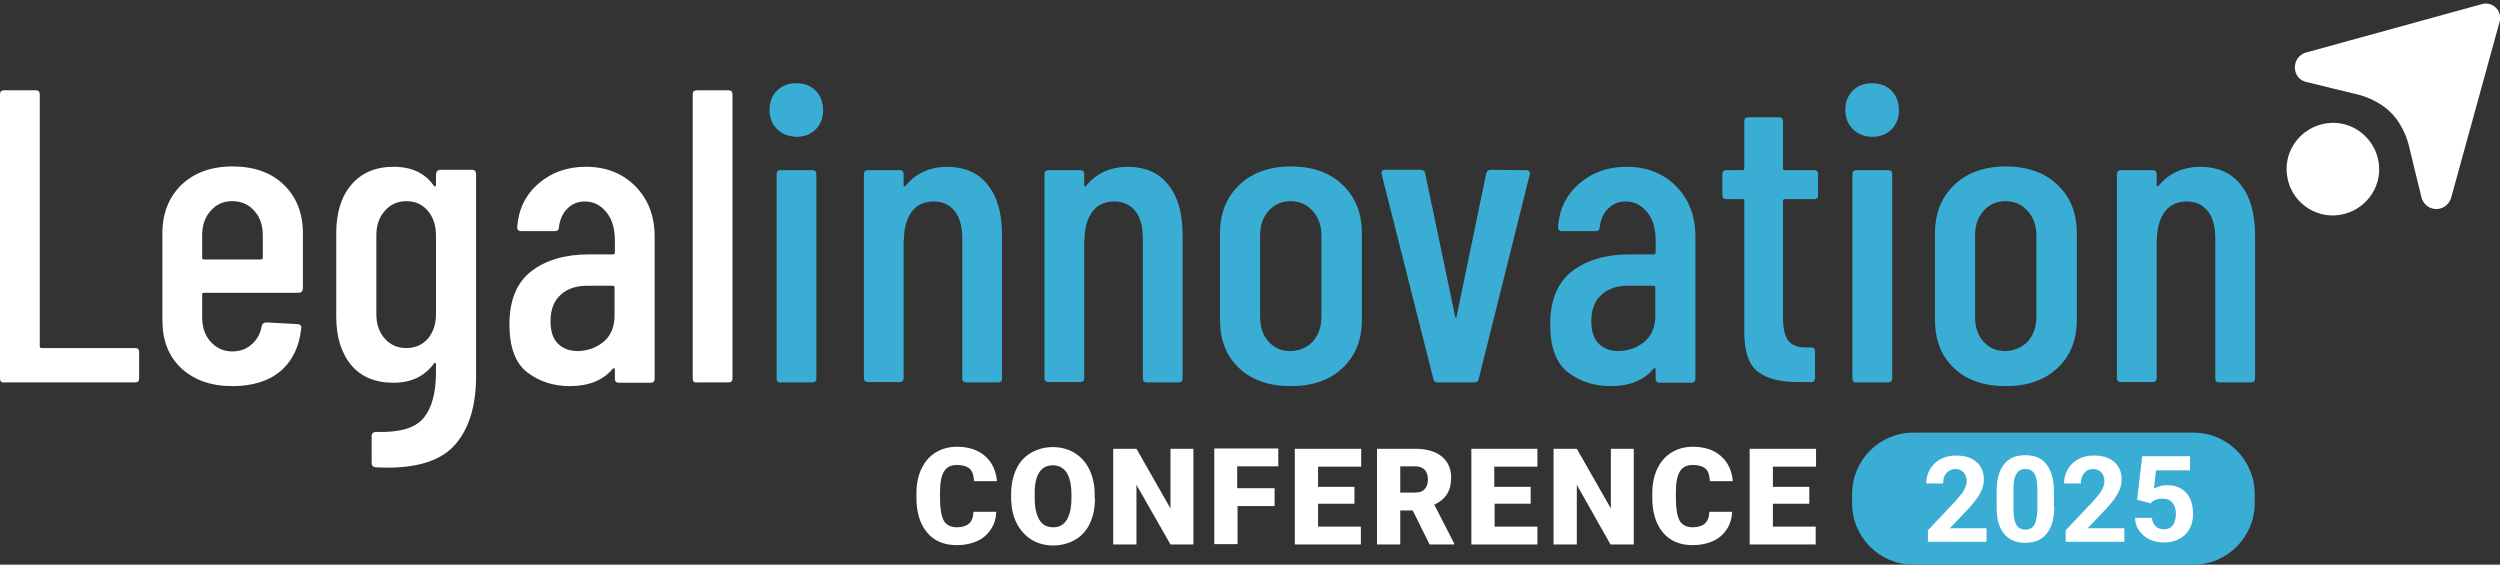
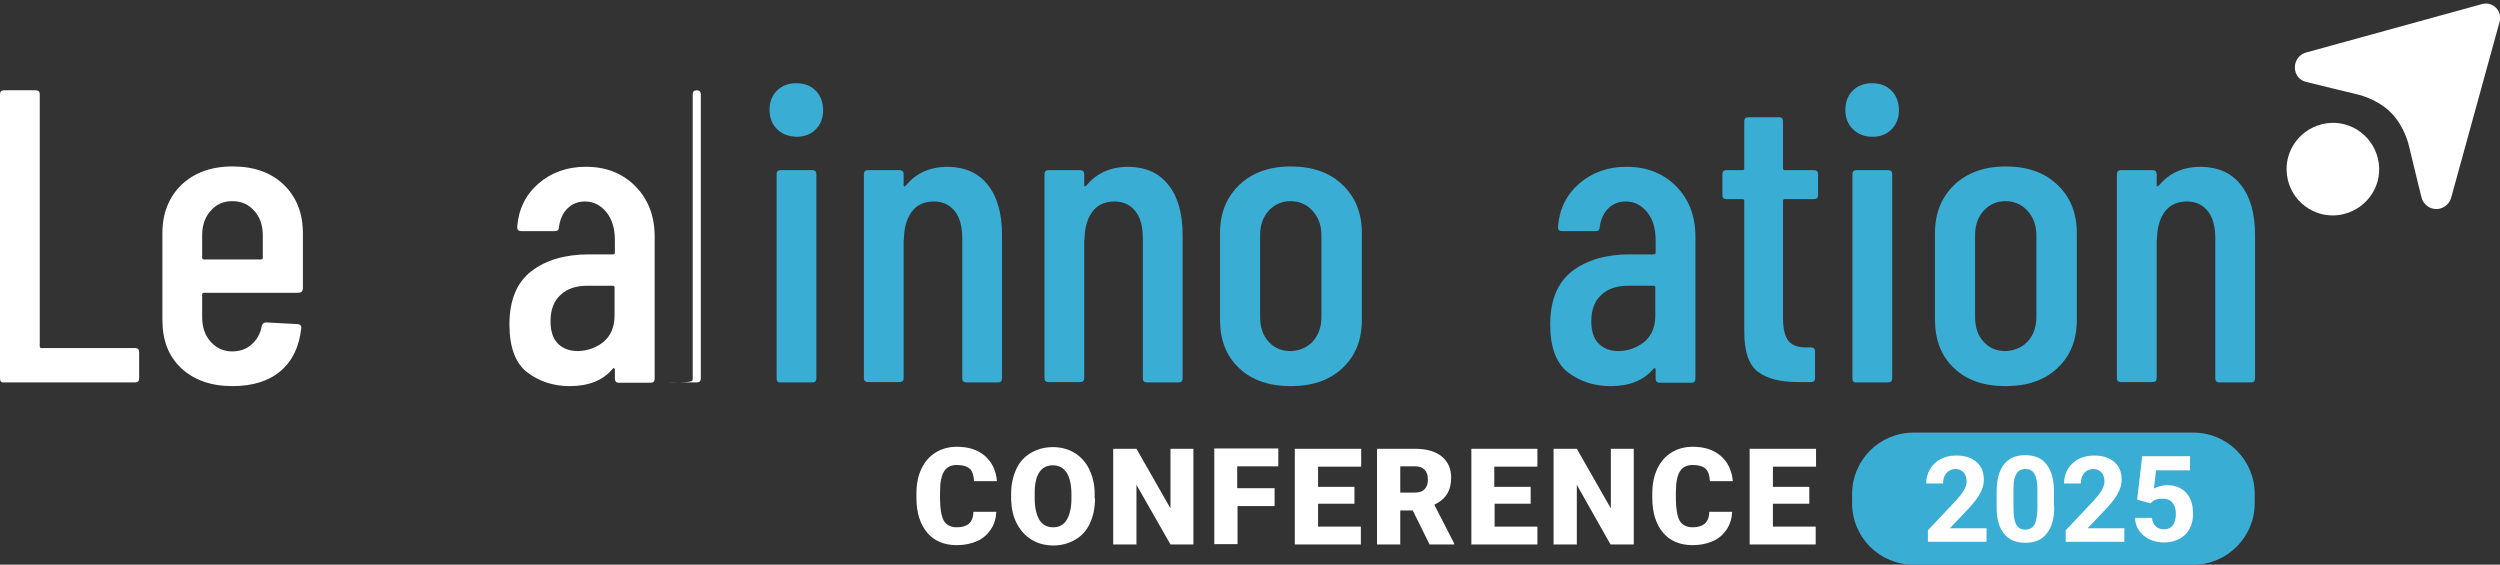
<svg xmlns="http://www.w3.org/2000/svg" version="1.1" id="Livello_1" x="0px" y="0px" viewBox="0 0 742 167.6" style="enable-background:new 0 0 742 167.6;" xml:space="preserve">
  <rect x="0" y="0" width="742" height="167.6" fill="#333333" stroke="none" />
  <style type="text/css">
	.st0{fill:#3AADD4;}
	.st1{fill:#FFFFFF;}
</style>
  <path class="st0" d="M651,167.6h-83.1c-10,0-18.2-8.1-18.2-18.2v-2.8c0-10,8.1-18.2,18.2-18.2H651c10,0,18.2,8.1,18.2,18.2v2.8  C669.2,159.4,661,167.6,651,167.6z" />
  <path class="st1" d="M0,112.3V28c0-0.8,0.4-1.2,1.2-1.2h9.4c0.8,0,1.2,0.4,1.2,1.2v74.8c0,0.3,0.2,0.5,0.5,0.5h27.8  c0.8,0,1.2,0.4,1.2,1.2v7.8c0,0.8-0.4,1.2-1.2,1.2H1.2C0.4,113.6,0,113.2,0,112.3" />
  <path class="st1" d="M88.5,86.9h-28c-0.3,0-0.5,0.2-0.5,0.5v6.7c0,3,0.8,5.4,2.5,7.3c1.7,1.9,3.8,2.9,6.4,2.9c2.3,0,4.3-0.7,5.8-2.1  c1.6-1.4,2.6-3.2,3-5.5c0.2-0.7,0.7-1,1.4-1l9.2,0.5c0.4,0,0.7,0.1,0.9,0.4c0.2,0.2,0.3,0.5,0.2,0.9c-0.6,5.4-2.6,9.6-6.1,12.6  c-3.5,3-8.3,4.5-14.3,4.5c-6.4,0-11.4-1.8-15.2-5.3c-3.8-3.6-5.6-8.3-5.6-14.3V69.2c0-5.9,1.9-10.6,5.6-14.3  c3.8-3.6,8.8-5.5,15.2-5.5c6.4,0,11.5,1.8,15.3,5.5c3.7,3.6,5.6,8.4,5.6,14.3v16.5C89.8,86.5,89.4,86.9,88.5,86.9 M62.5,62.6  c-1.7,1.9-2.5,4.3-2.5,7.3v6.6c0,0.3,0.2,0.5,0.5,0.5h17c0.3,0,0.5-0.2,0.5-0.5v-6.6c0-3-0.8-5.4-2.5-7.3c-1.7-1.9-3.8-2.9-6.6-2.9  C66.3,59.7,64.1,60.7,62.5,62.6" />
-   <path class="st1" d="M130.7,50.4h9.4c0.8,0,1.2,0.4,1.2,1.2v60c0,8.7-2,15.4-6,20.1c-4,4.8-10.8,7.1-20.5,7.1l-3.3-0.1  c-0.8-0.1-1.2-0.5-1.2-1.4v-7.9c0-0.8,0.5-1.2,1.4-1.2c6.8,0.2,11.4-1.1,13.9-4c2.5-2.9,3.8-7.5,3.8-13.7V108c0-0.2-0.1-0.3-0.2-0.3  c-0.1,0-0.3,0-0.4,0.2c-2.8,3.8-6.8,5.7-12,5.7c-5.5,0-9.7-1.8-12.6-5.3c-2.9-3.5-4.4-8.3-4.4-14.3V69.2c0-6.1,1.5-10.9,4.5-14.4  c3-3.5,7.2-5.3,12.5-5.3c5.4,0,9.4,1.9,12,5.7c0.2,0.2,0.3,0.2,0.4,0.1c0.1-0.1,0.2-0.2,0.2-0.4v-3.2  C129.5,50.9,129.9,50.4,130.7,50.4 M127,100.5c1.6-1.9,2.4-4.3,2.4-7.3V69.9c0-3-0.8-5.4-2.4-7.3c-1.6-1.9-3.7-2.9-6.4-2.9  c-2.6,0-4.8,1-6.4,2.9c-1.7,1.9-2.5,4.3-2.5,7.3v23.3c0,3,0.8,5.4,2.5,7.3c1.7,1.9,3.8,2.8,6.4,2.8  C123.3,103.3,125.4,102.3,127,100.5" />
  <path class="st1" d="M188.5,55.2c3.8,3.8,5.8,8.8,5.8,15v42.2c0,0.8-0.4,1.2-1.2,1.2h-9.4c-0.8,0-1.2-0.4-1.2-1.2v-2.7  c0-0.2-0.1-0.3-0.2-0.4s-0.3,0-0.4,0.1c-2.9,3.5-7.2,5.2-12.8,5.2c-4.7,0-8.9-1.3-12.5-4c-3.6-2.7-5.4-7.5-5.4-14.3  c0-7.2,2.2-12.5,6.5-15.8c4.3-3.3,10-5,17.1-5h7.2c0.3,0,0.5-0.2,0.5-0.5v-3.6c0-3.5-0.8-6.3-2.5-8.4c-1.7-2.1-3.8-3.2-6.4-3.2  c-2.1,0-3.8,0.7-5.2,2.1c-1.4,1.4-2.2,3.2-2.5,5.5c0,0.8-0.4,1.2-1.2,1.2h-10c-0.8,0-1.2-0.4-1.2-1.2c0.4-5.3,2.5-9.6,6.3-12.9  c3.8-3.3,8.5-5,14.1-5C179.8,49.5,184.7,51.4,188.5,55.2 M179.2,101.4c2.1-1.8,3.2-4.4,3.2-7.7v-8.4c0-0.3-0.2-0.5-0.5-0.5h-7.6  c-3.3,0-6,0.9-7.9,2.7c-2,1.8-3,4.4-3,7.8c0,3,0.7,5.2,2.2,6.7c1.5,1.5,3.5,2.2,6,2.2C174.5,104.1,177,103.2,179.2,101.4" />
-   <path class="st1" d="M205.6,112.3V28c0-0.8,0.4-1.2,1.2-1.2h9.4c0.8,0,1.2,0.4,1.2,1.2v84.3c0,0.8-0.4,1.2-1.2,1.2h-9.4  C206,113.6,205.6,113.2,205.6,112.3" />
+   <path class="st1" d="M205.6,112.3V28c0-0.8,0.4-1.2,1.2-1.2c0.8,0,1.2,0.4,1.2,1.2v84.3c0,0.8-0.4,1.2-1.2,1.2h-9.4  C206,113.6,205.6,113.2,205.6,112.3" />
  <path class="st0" d="M230.6,38.3c-1.5-1.5-2.2-3.4-2.2-5.7c0-2.3,0.7-4.2,2.2-5.7c1.5-1.5,3.4-2.2,5.7-2.2c2.4,0,4.3,0.7,5.8,2.2  c1.4,1.4,2.2,3.4,2.2,5.8c0,2.3-0.7,4.2-2.2,5.7c-1.5,1.5-3.4,2.2-5.7,2.2C234,40.5,232.1,39.8,230.6,38.3 M230.5,112.3V51.7  c0-0.8,0.4-1.2,1.2-1.2h9.4c0.8,0,1.2,0.4,1.2,1.2v60.6c0,0.8-0.4,1.2-1.2,1.2h-9.4C230.9,113.6,230.5,113.2,230.5,112.3" />
  <path class="st0" d="M293.2,54.9c2.8,3.5,4.2,8.5,4.2,14.9v42.5c0,0.8-0.4,1.2-1.2,1.2h-9.4c-0.8,0-1.2-0.4-1.2-1.2V70.8  c0-3.5-0.7-6.2-2.2-8.1c-1.5-1.9-3.6-2.9-6.2-2.9c-2.7,0-4.9,0.9-6.4,2.8c-1.5,1.9-2.4,4.5-2.5,7.9c0,0.5,0,0.7-0.1,0.7v41  c0,0.8-0.4,1.2-1.2,1.2h-9.4c-0.8,0-1.2-0.4-1.2-1.2V51.7c0-0.8,0.4-1.2,1.2-1.2h9.4c0.8,0,1.2,0.4,1.2,1.2V55  c0,0.2,0.1,0.3,0.2,0.3c0.2,0,0.3-0.1,0.5-0.3c3-3.6,7.1-5.5,12.5-5.5C286.4,49.6,290.4,51.3,293.2,54.9" />
  <path class="st0" d="M346.8,54.9c2.8,3.5,4.2,8.5,4.2,14.9v42.5c0,0.8-0.4,1.2-1.2,1.2h-9.4c-0.8,0-1.2-0.4-1.2-1.2V70.8  c0-3.5-0.7-6.2-2.2-8.1c-1.5-1.9-3.6-2.9-6.2-2.9c-2.7,0-4.9,0.9-6.4,2.8c-1.5,1.9-2.4,4.5-2.5,7.9c0,0.5,0,0.7-0.1,0.7v41  c0,0.8-0.4,1.2-1.2,1.2h-9.4c-0.8,0-1.2-0.4-1.2-1.2V51.7c0-0.8,0.4-1.2,1.2-1.2h9.4c0.8,0,1.2,0.4,1.2,1.2V55  c0,0.2,0.1,0.3,0.2,0.3c0.2,0,0.3-0.1,0.5-0.3c3-3.6,7.1-5.5,12.5-5.5C340,49.6,344,51.3,346.8,54.9" />
  <path class="st0" d="M367.7,109.2c-3.8-3.6-5.6-8.4-5.6-14.3V69.2c0-5.9,1.9-10.6,5.7-14.3c3.8-3.6,8.9-5.5,15.3-5.5  c6.4,0,11.6,1.8,15.4,5.5c3.8,3.6,5.7,8.4,5.7,14.3v25.7c0,6-1.9,10.7-5.7,14.3c-3.8,3.6-8.9,5.4-15.4,5.4  C376.6,114.6,371.5,112.8,367.7,109.2 M389.6,101.4c1.7-1.9,2.6-4.3,2.6-7.4V69.9c0-3-0.9-5.4-2.6-7.3c-1.7-1.9-3.9-2.9-6.6-2.9  c-2.6,0-4.8,1-6.5,2.9c-1.7,1.9-2.5,4.3-2.5,7.3V94c0,3.1,0.8,5.5,2.5,7.4c1.7,1.9,3.9,2.8,6.5,2.8  C385.7,104.1,387.9,103.2,389.6,101.4" />
-   <path class="st0" d="M425.4,112.4l-15.3-60.6l-0.1-0.5c0-0.6,0.4-0.9,1.1-0.9h10.5c0.8,0,1.3,0.4,1.4,1.1l8.9,42.5  c0.1,0.2,0.2,0.4,0.2,0.4c0.1,0,0.2-0.1,0.2-0.4l8.8-42.5c0.2-0.7,0.6-1.1,1.4-1.1l10.5,0.1c0.4,0,0.7,0.1,0.9,0.4  c0.2,0.2,0.2,0.6,0.1,1l-15.1,60.5c-0.1,0.7-0.5,1.1-1.4,1.1h-10.9C426.1,113.6,425.6,113.2,425.4,112.4" />
  <path class="st0" d="M497.4,55.2c3.8,3.8,5.8,8.8,5.8,15v42.2c0,0.8-0.4,1.2-1.2,1.2h-9.4c-0.8,0-1.2-0.4-1.2-1.2v-2.7  c0-0.2-0.1-0.3-0.2-0.4s-0.3,0-0.4,0.1c-2.9,3.5-7.2,5.2-12.8,5.2c-4.7,0-8.9-1.3-12.5-4c-3.6-2.7-5.4-7.5-5.4-14.3  c0-7.2,2.2-12.5,6.5-15.8c4.3-3.3,10-5,17.1-5h7.2c0.3,0,0.5-0.2,0.5-0.5v-3.6c0-3.5-0.8-6.3-2.5-8.4c-1.7-2.1-3.8-3.2-6.4-3.2  c-2.1,0-3.8,0.7-5.2,2.1c-1.4,1.4-2.2,3.2-2.5,5.5c0,0.8-0.4,1.2-1.2,1.2h-10c-0.8,0-1.2-0.4-1.2-1.2c0.4-5.3,2.5-9.6,6.3-12.9  c3.8-3.3,8.5-5,14.1-5C488.6,49.5,493.6,51.4,497.4,55.2 M488.1,101.4c2.1-1.8,3.2-4.4,3.2-7.7v-8.4c0-0.3-0.2-0.5-0.5-0.5h-7.6  c-3.3,0-6,0.9-7.9,2.7c-2,1.8-3,4.4-3,7.8c0,3,0.7,5.2,2.2,6.7c1.5,1.5,3.5,2.2,6,2.2C483.4,104.1,485.9,103.2,488.1,101.4" />
  <path class="st0" d="M538.4,59.1h-8.7c-0.3,0-0.5,0.2-0.5,0.5v34.8c0,3.3,0.6,5.6,1.7,6.9c1.2,1.3,3,1.9,5.5,1.8h1.1  c0.8,0,1.2,0.4,1.2,1.2v7.9c0,0.8-0.4,1.2-1.2,1.2h-3.8c-5.3,0-9.3-1-12-3.1c-2.7-2.1-4-6-4-11.8V59.6c0-0.3-0.2-0.5-0.5-0.5h-4.8  c-0.8,0-1.2-0.4-1.2-1.2v-6.2c0-0.8,0.4-1.2,1.2-1.2h4.8c0.3,0,0.5-0.2,0.5-0.5v-14c0-0.8,0.4-1.2,1.2-1.2h9.1  c0.8,0,1.2,0.4,1.2,1.2v14c0,0.3,0.2,0.5,0.5,0.5h8.7c0.8,0,1.2,0.4,1.2,1.2v6.2C539.6,58.7,539.2,59.1,538.4,59.1" />
  <path class="st0" d="M549.9,38.3c-1.5-1.5-2.2-3.4-2.2-5.7c0-2.3,0.7-4.2,2.2-5.7c1.5-1.5,3.4-2.2,5.7-2.2c2.4,0,4.3,0.7,5.8,2.2  c1.4,1.4,2.2,3.4,2.2,5.8c0,2.3-0.7,4.2-2.2,5.7c-1.5,1.5-3.4,2.2-5.7,2.2S551.4,39.8,549.9,38.3 M549.8,112.3V51.7  c0-0.8,0.4-1.2,1.2-1.2h9.4c0.8,0,1.2,0.4,1.2,1.2v60.6c0,0.8-0.4,1.2-1.2,1.2H551C550.2,113.6,549.8,113.2,549.8,112.3" />
  <path class="st0" d="M579.9,109.2c-3.8-3.6-5.6-8.4-5.6-14.3V69.2c0-5.9,1.9-10.6,5.7-14.3c3.8-3.6,8.9-5.5,15.3-5.5  c6.4,0,11.6,1.8,15.4,5.5c3.8,3.6,5.7,8.4,5.7,14.3v25.7c0,6-1.9,10.7-5.7,14.3c-3.8,3.6-8.9,5.4-15.4,5.4  C588.7,114.6,583.6,112.8,579.9,109.2 M601.8,101.4c1.7-1.9,2.6-4.3,2.6-7.4V69.9c0-3-0.9-5.4-2.6-7.3c-1.7-1.9-3.9-2.9-6.6-2.9  c-2.6,0-4.8,1-6.5,2.9c-1.7,1.9-2.5,4.3-2.5,7.3V94c0,3.1,0.8,5.5,2.5,7.4c1.7,1.9,3.9,2.8,6.5,2.8  C597.8,104.1,600,103.2,601.8,101.4" />
  <path class="st0" d="M665.1,54.9c2.8,3.5,4.2,8.5,4.2,14.9v42.5c0,0.8-0.4,1.2-1.2,1.2h-9.4c-0.8,0-1.2-0.4-1.2-1.2V70.8  c0-3.5-0.7-6.2-2.2-8.1c-1.5-1.9-3.6-2.9-6.2-2.9c-2.7,0-4.9,0.9-6.4,2.8c-1.5,1.9-2.4,4.5-2.5,7.9c0,0.5,0,0.7-0.1,0.7v41  c0,0.8-0.4,1.2-1.2,1.2h-9.4c-0.8,0-1.2-0.4-1.2-1.2V51.7c0-0.8,0.4-1.2,1.2-1.2h9.4c0.8,0,1.2,0.4,1.2,1.2V55  c0,0.2,0.1,0.3,0.2,0.3c0.2,0,0.3-0.1,0.5-0.3c3-3.6,7.1-5.5,12.5-5.5C658.3,49.6,662.3,51.3,665.1,54.9" />
  <path class="st1" d="M678.8,52.1c-1.1-7.5,4.2-14.4,11.7-15.5c7.5-1.1,14.4,4.2,15.5,11.7c1.1,7.5-4.2,14.4-11.7,15.5  C686.8,64.9,679.8,59.6,678.8,52.1" />
  <path class="st1" d="M682.4,16.8c0.6-0.6,1.3-1,2-1.2c0,0,51.6-14.2,52.3-14.4c1.4-0.4,3,0,4.1,1.1v0c1.1,1.1,1.5,2.7,1.1,4.1  c-0.2,0.7-14.4,52.3-14.4,52.3c-0.2,0.7-0.6,1.4-1.2,2c-1.8,1.8-4.6,1.8-6.4,0c-0.6-0.6-1-1.3-1.2-2.1c-0.4-1.5-3.7-15.2-3.7-15.2  s-1.2-5.8-5.4-10c-4.2-4.2-10-5.4-10-5.4s-13.7-3.3-15.2-3.7c-0.8-0.2-1.5-0.6-2.1-1.2C680.7,21.4,680.7,18.5,682.4,16.8" />
  <g>
    <path class="st1" d="M295.7,151.9c-0.1,2-0.6,3.7-1.6,5.2s-2.3,2.7-4.1,3.5s-3.8,1.2-6,1.2c-3.7,0-6.7-1.2-8.8-3.7   s-3.2-5.9-3.2-10.3v-1.4c0-2.8,0.5-5.2,1.5-7.3s2.4-3.7,4.2-4.8c1.8-1.1,3.9-1.7,6.3-1.7c3.5,0,6.2,0.9,8.3,2.7s3.3,4.3,3.6,7.5   h-6.8c-0.1-1.7-0.5-3-1.3-3.7s-2.1-1.1-3.8-1.1c-1.7,0-3,0.6-3.8,1.9s-1.2,3.3-1.2,6.1v2c0,3,0.4,5.2,1.1,6.5s2.1,2,3.9,2   c1.6,0,2.8-0.4,3.6-1.1s1.3-1.9,1.3-3.5H295.7z" />
    <path class="st1" d="M325,147.9c0,2.8-0.5,5.2-1.5,7.4s-2.5,3.8-4.4,4.9s-4.1,1.7-6.5,1.7s-4.6-0.6-6.4-1.7s-3.3-2.7-4.4-4.8   s-1.6-4.4-1.7-7.1v-1.6c0-2.8,0.5-5.2,1.5-7.4s2.5-3.8,4.4-4.9s4.1-1.7,6.5-1.7c2.4,0,4.6,0.6,6.4,1.7s3.4,2.8,4.4,4.9   s1.6,4.5,1.6,7.3V147.9z M318,146.7c0-2.8-0.5-5-1.4-6.4s-2.3-2.2-4.1-2.2c-3.4,0-5.3,2.6-5.4,7.7l0,2.1c0,2.8,0.5,4.9,1.4,6.4   c0.9,1.5,2.3,2.2,4.1,2.2c1.7,0,3.1-0.7,4-2.2s1.4-3.6,1.4-6.3V146.7z" />
    <path class="st1" d="M354.2,161.6h-6.8l-10.1-17.7v17.7h-6.9v-28.4h6.9l10.1,17.7v-17.7h6.8V161.6z" />
    <path class="st1" d="M378.4,150.2h-11.1v11.3h-6.9v-28.4h19v5.3h-12.2v6.5h11.1V150.2z" />
    <path class="st1" d="M402,149.5h-10.8v6.8h12.7v5.3h-19.6v-28.4H404v5.3h-12.8v6H402V149.5z" />
    <path class="st1" d="M419.3,151.5h-3.7v10.1h-6.9v-28.4h11.2c3.4,0,6,0.7,7.9,2.2c1.9,1.5,2.9,3.6,2.9,6.3c0,2-0.4,3.6-1.2,4.9   s-2.1,2.4-3.8,3.2l5.9,11.5v0.3h-7.3L419.3,151.5z M415.6,146.2h4.3c1.3,0,2.3-0.3,2.9-1c0.7-0.7,1-1.6,1-2.9c0-1.2-0.3-2.2-1-2.9   s-1.6-1-2.9-1h-4.3V146.2z" />
    <path class="st1" d="M454.4,149.5h-10.8v6.8h12.7v5.3h-19.6v-28.4h19.6v5.3h-12.8v6h10.8V149.5z" />
    <path class="st1" d="M484.8,161.6H478L468,143.9v17.7h-6.9v-28.4h6.9l10.1,17.7v-17.7h6.8V161.6z" />
    <path class="st1" d="M514.1,151.9c-0.1,2-0.6,3.7-1.6,5.2c-1,1.5-2.3,2.7-4.1,3.5s-3.8,1.2-6,1.2c-3.7,0-6.7-1.2-8.8-3.7   s-3.2-5.9-3.2-10.3v-1.4c0-2.8,0.5-5.2,1.5-7.3s2.4-3.7,4.2-4.8s3.9-1.7,6.3-1.7c3.5,0,6.2,0.9,8.3,2.7c2.1,1.8,3.3,4.3,3.6,7.5   h-6.8c-0.1-1.7-0.5-3-1.3-3.7s-2.1-1.1-3.8-1.1c-1.7,0-3,0.6-3.8,1.9s-1.2,3.3-1.2,6.1v2c0,3,0.4,5.2,1.1,6.5s2.1,2,3.9,2   c1.6,0,2.8-0.4,3.6-1.1s1.3-1.9,1.3-3.5H514.1z" />
    <path class="st1" d="M537,149.5h-10.8v6.8h12.7v5.3h-19.6v-28.4H539v5.3h-12.8v6H537V149.5z" />
  </g>
  <g>
    <path class="st1" d="M589.6,160.8h-17.4v-3.4l8.2-8.7c1.1-1.2,2-2.3,2.5-3.2c0.5-0.9,0.8-1.8,0.8-2.6c0-1.1-0.3-2-0.9-2.7   c-0.6-0.6-1.4-1-2.4-1c-1.1,0-2,0.4-2.7,1.2c-0.7,0.8-1,1.8-1,3.1h-5c0-1.5,0.4-3,1.1-4.2s1.8-2.3,3.1-3c1.3-0.7,2.9-1.1,4.6-1.1   c2.6,0,4.6,0.6,6.1,1.9s2.2,3,2.2,5.3c0,1.3-0.3,2.5-1,3.8c-0.6,1.3-1.8,2.8-3.3,4.5l-5.8,6.1h10.9V160.8z" />
    <path class="st1" d="M609.7,150.3c0,3.5-0.7,6.2-2.2,8c-1.4,1.9-3.6,2.8-6.4,2.8c-2.8,0-4.9-0.9-6.3-2.7c-1.5-1.8-2.2-4.4-2.2-7.8   v-4.7c0-3.5,0.7-6.2,2.2-8.1s3.6-2.7,6.3-2.7c2.8,0,4.9,0.9,6.3,2.7s2.2,4.4,2.2,7.8V150.3z M604.7,145.2c0-2.1-0.3-3.6-0.9-4.6   c-0.6-1-1.5-1.4-2.7-1.4c-1.2,0-2.1,0.5-2.6,1.4c-0.6,0.9-0.9,2.3-0.9,4.3v6.2c0,2.1,0.3,3.6,0.8,4.6c0.6,1,1.5,1.5,2.7,1.5   c1.2,0,2.1-0.5,2.7-1.4c0.5-1,0.8-2.4,0.9-4.4V145.2z" />
    <path class="st1" d="M630.5,160.8h-17.4v-3.4l8.2-8.7c1.1-1.2,2-2.3,2.5-3.2c0.5-0.9,0.8-1.8,0.8-2.6c0-1.1-0.3-2-0.9-2.7   c-0.6-0.6-1.4-1-2.4-1c-1.1,0-2,0.4-2.7,1.2c-0.7,0.8-1,1.8-1,3.1h-5c0-1.5,0.4-3,1.1-4.2s1.8-2.3,3.1-3c1.3-0.7,2.9-1.1,4.6-1.1   c2.6,0,4.6,0.6,6.1,1.9s2.2,3,2.2,5.3c0,1.3-0.3,2.5-1,3.8c-0.6,1.3-1.8,2.8-3.3,4.5l-5.8,6.1h10.9V160.8z" />
    <path class="st1" d="M634.3,148.3l1.5-12.9h14.2v4.2h-10.1l-0.6,5.4c1.2-0.6,2.5-1,3.8-1c2.4,0,4.3,0.7,5.7,2.2   c1.4,1.5,2.1,3.6,2.1,6.3c0,1.6-0.3,3.1-1,4.4c-0.7,1.3-1.7,2.3-3,3c-1.3,0.7-2.8,1.1-4.6,1.1c-1.5,0-3-0.3-4.3-0.9   c-1.3-0.6-2.3-1.5-3.1-2.6c-0.8-1.1-1.2-2.4-1.2-3.8h5c0.1,1.1,0.5,1.9,1.1,2.5c0.6,0.6,1.5,0.9,2.5,0.9c1.1,0,2-0.4,2.6-1.2   s0.9-2,0.9-3.5c0-1.4-0.4-2.5-1.1-3.3c-0.7-0.8-1.7-1.1-3-1.1c-1.2,0-2.2,0.3-2.9,0.9l-0.5,0.5L634.3,148.3z" />
  </g>
</svg>